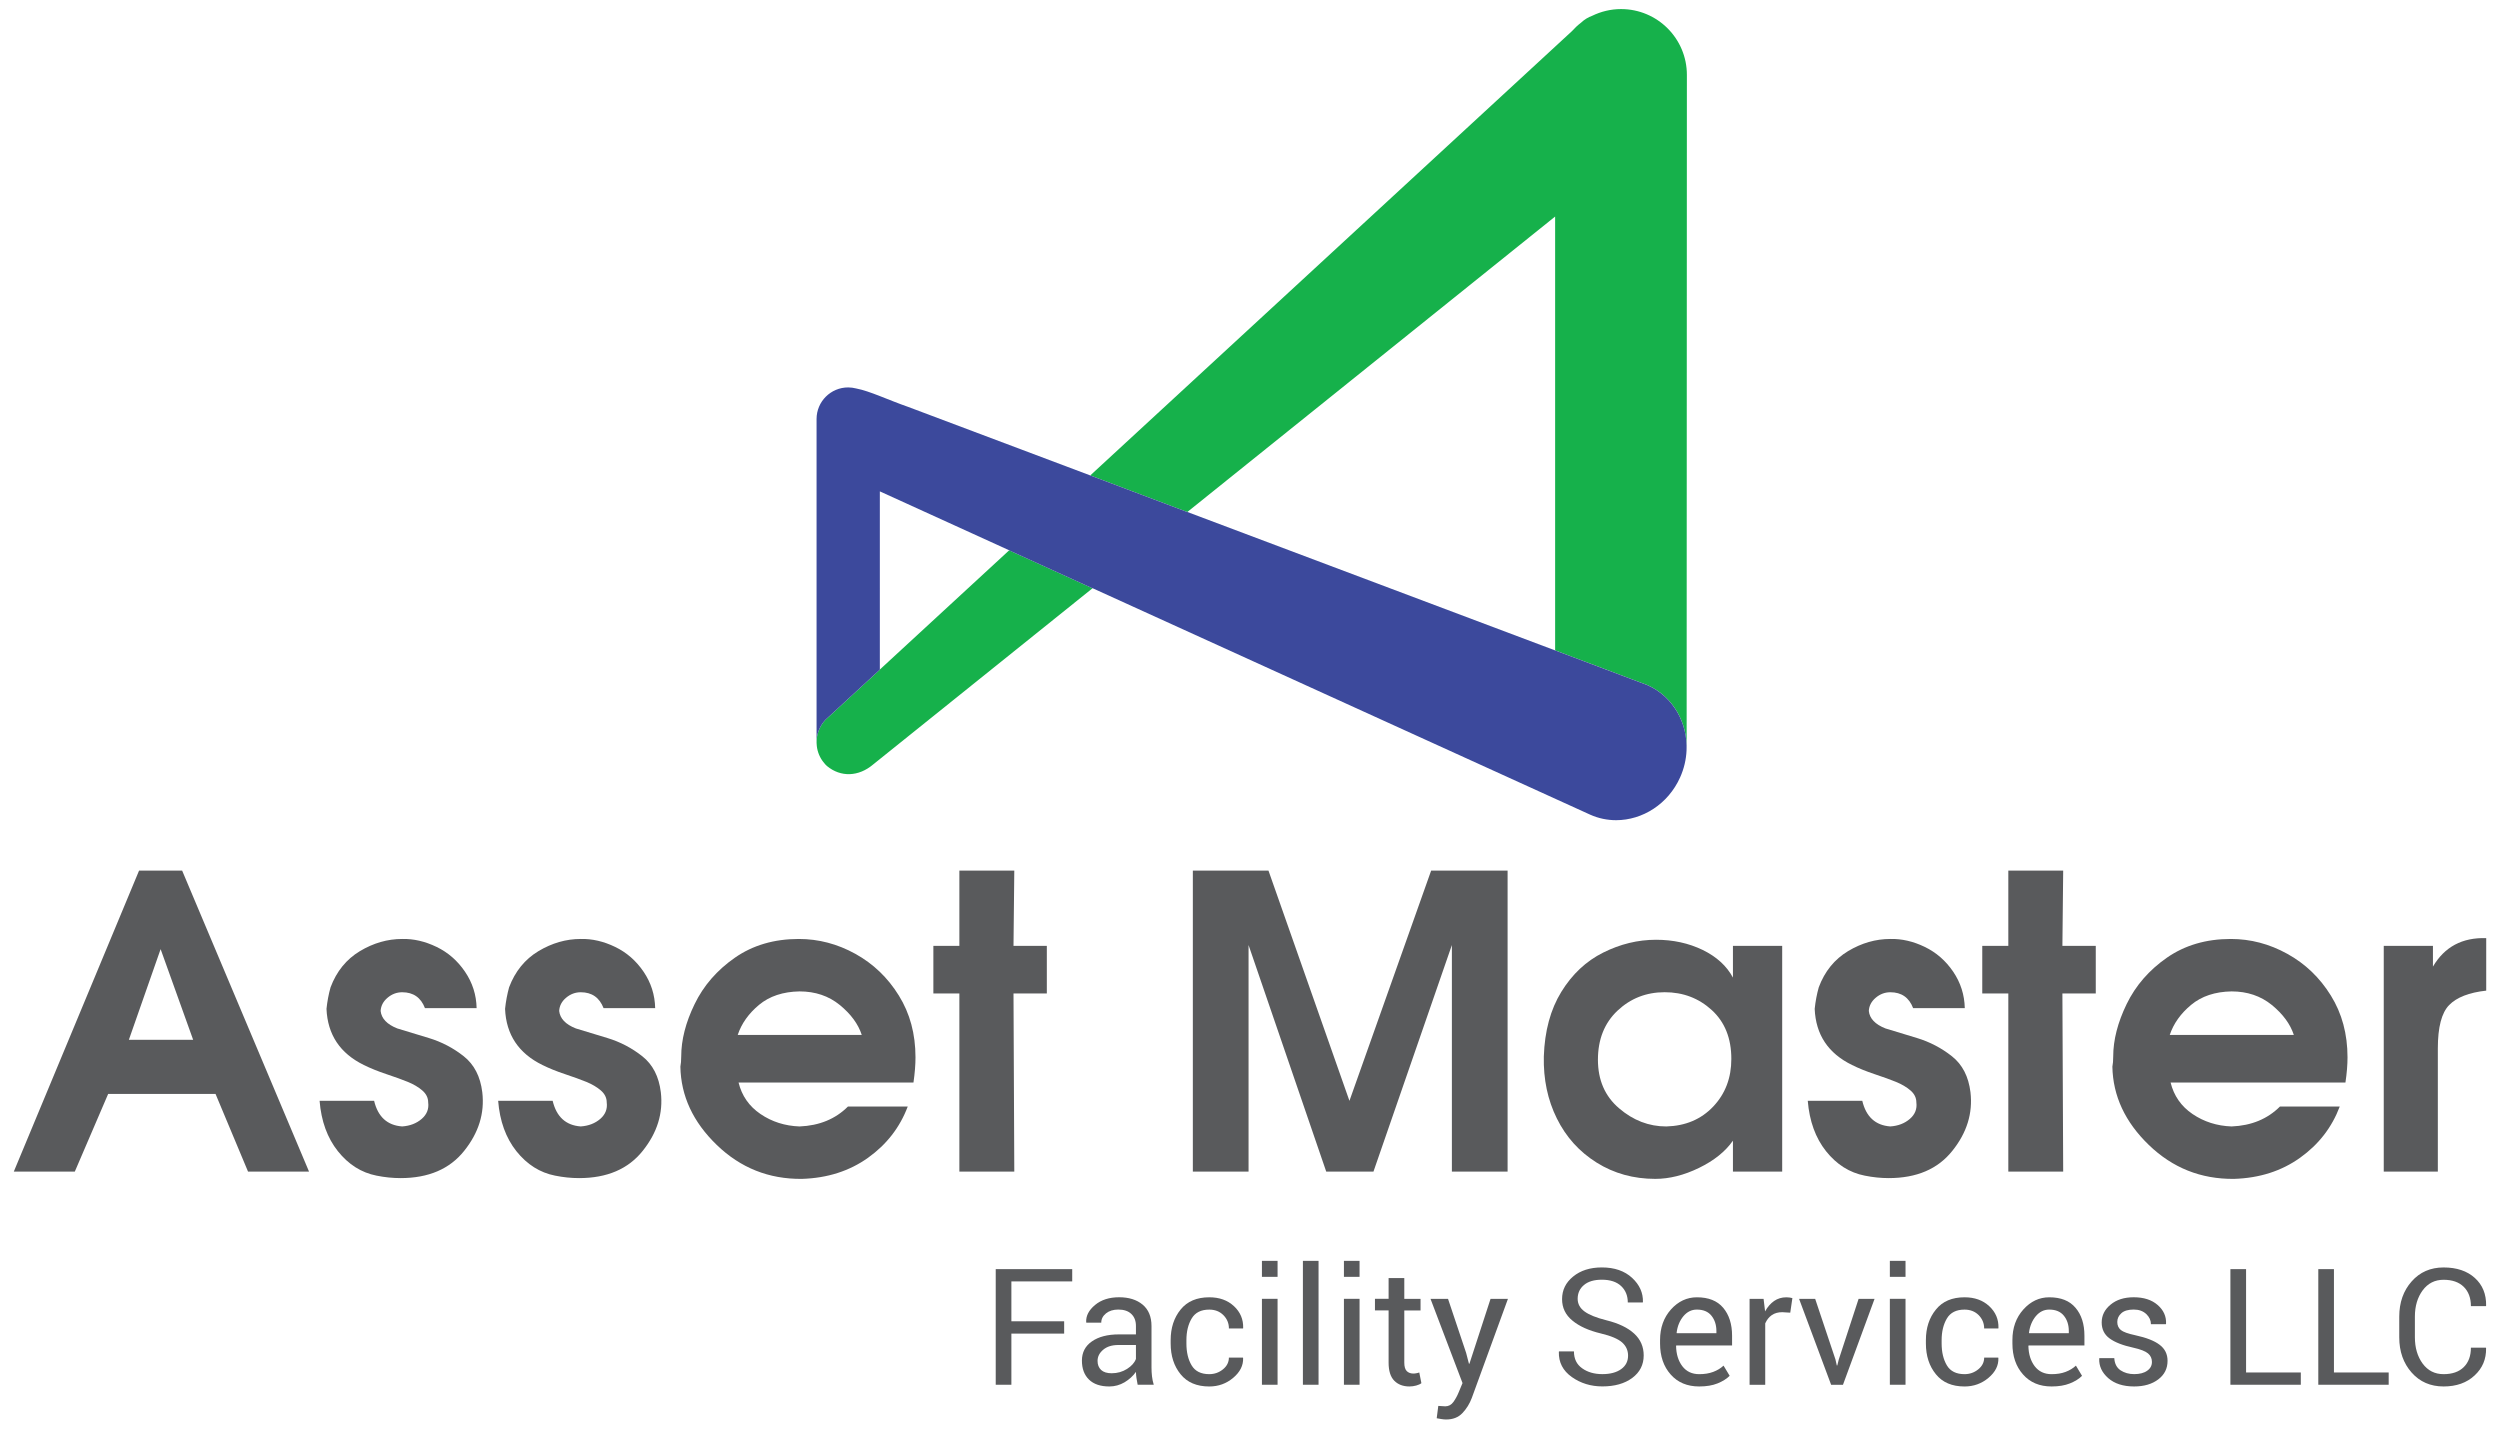
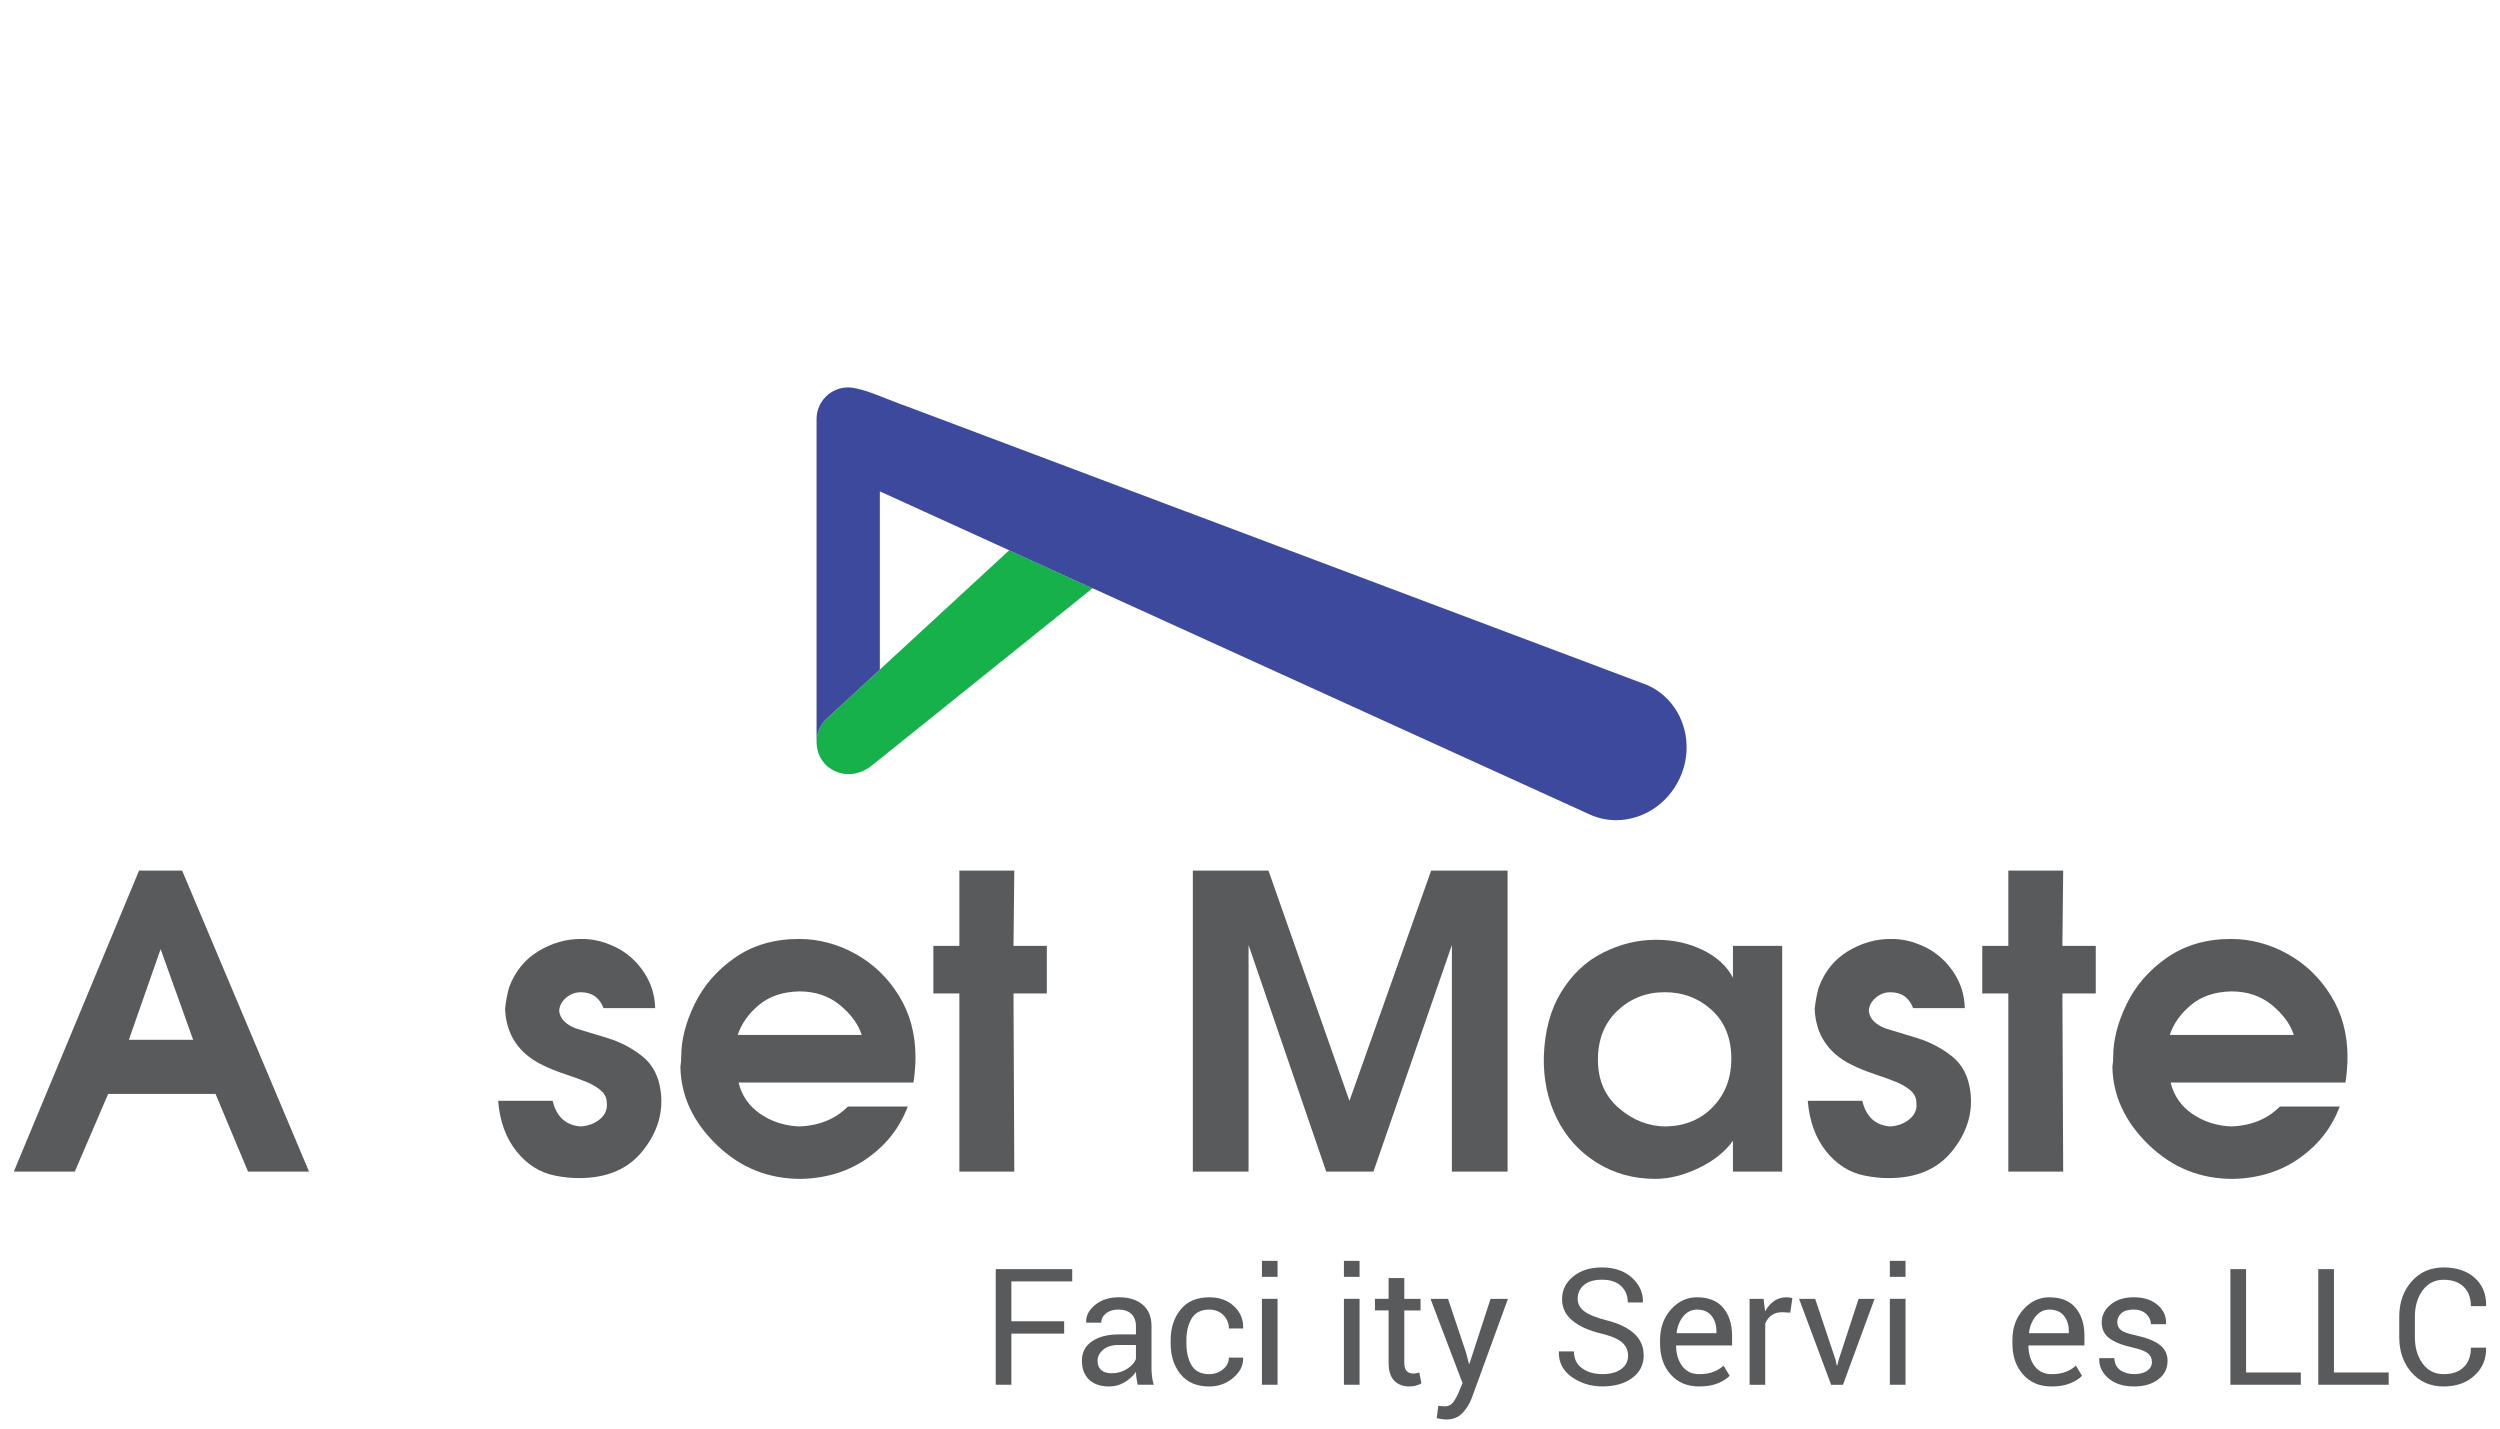
<svg xmlns="http://www.w3.org/2000/svg" version="1.1" id="Layer_1" x="0px" y="0px" width="210px" height="120px" viewBox="0 0 210 120" enable-background="new 0 0 210 120" xml:space="preserve">
  <g>
    <g>
      <g>
        <g>
          <path fill="#595A5C" d="M15.3,73.132l10.659,25.284h-5.124l-2.73-6.525h-9.02l-2.802,6.525H1.159l10.522-25.284H15.3z       M10.825,87.343h5.4l-2.733-7.616L10.825,87.343z" />
-           <path fill="#595A5C" d="M30.23,79.896c1.139-0.683,2.324-1.023,3.553-1.023c0.957-0.023,1.917,0.199,2.887,0.666      c0.968,0.466,1.766,1.163,2.392,2.088c0.626,0.921,0.951,1.94,0.974,3.058h-4.339c-0.34-0.891-0.978-1.336-1.912-1.336      c-0.456,0-0.866,0.153-1.229,0.461c-0.365,0.306-0.558,0.678-0.583,1.11c0.07,0.637,0.537,1.129,1.401,1.469      c0.684,0.203,1.565,0.473,2.647,0.804c1.082,0.329,2.061,0.842,2.938,1.536c0.876,0.694,1.393,1.701,1.554,3.022      c0.206,1.757-0.301,3.395-1.52,4.919c-1.218,1.529-3.002,2.291-5.346,2.291c-0.662,0-1.334-0.069-2.017-0.207      c-1.274-0.251-2.356-0.935-3.246-2.051c-0.889-1.116-1.401-2.529-1.538-4.236h4.58c0.319,1.344,1.104,2.063,2.356,2.154      c0.66-0.045,1.207-0.258,1.641-0.633c0.432-0.376,0.617-0.834,0.545-1.382c0-0.387-0.165-0.724-0.495-1.008      c-0.331-0.285-0.735-0.522-1.213-0.718c-0.479-0.194-1.076-0.411-1.793-0.65c-0.717-0.24-1.352-0.496-1.898-0.767      c-2.004-0.979-3.052-2.551-3.143-4.718c0.067-0.635,0.18-1.24,0.342-1.81C28.271,81.594,29.092,80.582,30.23,79.896z" />
          <path fill="#595A5C" d="M45.228,79.896c1.142-0.683,2.324-1.023,3.553-1.023c0.957-0.023,1.92,0.199,2.887,0.666      c0.969,0.466,1.766,1.163,2.394,2.088c0.624,0.921,0.949,1.94,0.973,3.058h-4.335c-0.345-0.891-0.983-1.336-1.917-1.336      c-0.456,0-0.868,0.153-1.231,0.461c-0.366,0.306-0.558,0.678-0.581,1.11c0.07,0.637,0.537,1.129,1.401,1.469      c0.684,0.203,1.566,0.473,2.647,0.804c1.083,0.329,2.061,0.842,2.938,1.536c0.875,0.692,1.394,1.701,1.553,3.022      c0.206,1.757-0.301,3.395-1.52,4.919c-1.218,1.529-3.001,2.291-5.346,2.291c-0.662,0-1.333-0.069-2.015-0.207      c-1.276-0.251-2.358-0.935-3.25-2.051c-0.887-1.116-1.399-2.529-1.534-4.236h4.578c0.319,1.344,1.106,2.063,2.356,2.154      c0.66-0.045,1.207-0.258,1.643-0.633c0.43-0.376,0.615-0.834,0.543-1.382c0-0.387-0.165-0.724-0.494-1.008      c-0.333-0.285-0.735-0.522-1.212-0.718c-0.48-0.194-1.076-0.411-1.792-0.65c-0.721-0.24-1.351-0.496-1.898-0.767      c-2.003-0.979-3.054-2.551-3.143-4.718c0.066-0.635,0.183-1.24,0.338-1.81C43.269,81.594,44.091,80.582,45.228,79.896z" />
          <path fill="#595A5C" d="M58.35,84.34c0.751-1.548,1.879-2.847,3.383-3.894c1.501-1.045,3.292-1.573,5.366-1.573      c1.659,0,3.243,0.416,4.748,1.248c1.501,0.83,2.723,1.997,3.655,3.503c0.934,1.501,1.399,3.231,1.399,5.193      c0,0.613-0.055,1.32-0.17,2.115H62.039c0.274,1.116,0.888,1.999,1.845,2.647c0.955,0.65,2.049,0.998,3.28,1.043      c1.662-0.068,3.018-0.627,4.066-1.676h5.021c-0.66,1.755-1.773,3.188-3.332,4.304c-1.562,1.116-3.413,1.71-5.555,1.776      c-2.778,0.027-5.162-0.925-7.153-2.849c-1.995-1.924-3.014-4.118-3.058-6.577c0.043-0.225,0.07-0.511,0.07-0.854      C57.223,87.356,57.595,85.888,58.35,84.34z M63.761,84.407c-0.875,0.729-1.475,1.571-1.793,2.529h10.42      c-0.295-0.913-0.909-1.749-1.845-2.516c-0.931-0.761-2.061-1.142-3.383-1.142C65.773,83.303,64.639,83.678,63.761,84.407z" />
          <path fill="#595A5C" d="M80.587,73.132h4.614l-0.067,6.32h2.8v3.997h-2.8l0.067,14.967h-4.614V83.449h-2.184v-3.997h2.184      V73.132z" />
          <path fill="#595A5C" d="M100.198,73.132h6.354l6.801,19.339l6.863-19.339h6.422v25.284h-4.68V79.384l-6.588,19.032h-3.967      l-6.524-19.032v19.032h-4.68V73.132H100.198z" />
          <path fill="#595A5C" d="M131.152,83.314c0.91-1.479,2.082-2.582,3.52-3.298c1.432-0.716,2.91-1.076,4.436-1.076      c1.436,0,2.74,0.287,3.916,0.854c1.17,0.571,2.023,1.349,2.543,2.324v-2.664h4.137v18.962h-4.137v-2.6      c-0.635,0.912-1.59,1.675-2.85,2.288c-1.268,0.617-2.49,0.921-3.676,0.921c-1.824,0-3.463-0.455-4.918-1.364      c-1.459-0.913-2.574-2.148-3.346-3.708c-0.775-1.56-1.137-3.297-1.096-5.209C129.752,86.604,130.24,84.797,131.152,83.314z       M143.914,92.947c1.014-1.072,1.518-2.403,1.518-3.998c0-1.73-0.545-3.097-1.639-4.099s-2.414-1.504-3.961-1.504      c-1.551,0-2.869,0.521-3.967,1.555c-1.092,1.033-1.639,2.409-1.639,4.115c0,1.709,0.59,3.071,1.777,4.081      c1.182,1.015,2.506,1.525,3.963,1.525C141.582,94.578,142.898,94.023,143.914,92.947z" />
          <path fill="#595A5C" d="M155.234,79.896c1.139-0.683,2.326-1.023,3.553-1.023c0.961-0.023,1.924,0.199,2.891,0.666      c0.965,0.466,1.766,1.163,2.393,2.088c0.623,0.921,0.947,1.94,0.971,3.058h-4.338c-0.34-0.891-0.977-1.336-1.916-1.336      c-0.453,0-0.865,0.153-1.227,0.461c-0.363,0.306-0.559,0.678-0.58,1.11c0.064,0.637,0.537,1.129,1.4,1.469      c0.684,0.203,1.568,0.473,2.646,0.804c1.08,0.329,2.061,0.842,2.938,1.536s1.395,1.701,1.555,3.022      c0.203,1.757-0.299,3.395-1.523,4.919c-1.217,1.529-2.998,2.291-5.346,2.291c-0.656,0-1.33-0.069-2.012-0.207      c-1.279-0.251-2.359-0.935-3.25-2.051c-0.887-1.116-1.396-2.529-1.537-4.236h4.58c0.318,1.344,1.105,2.063,2.355,2.154      c0.662-0.045,1.207-0.258,1.641-0.633c0.434-0.376,0.617-0.834,0.547-1.382c0-0.387-0.164-0.724-0.494-1.008      c-0.332-0.285-0.734-0.522-1.213-0.718c-0.48-0.194-1.076-0.411-1.797-0.65c-0.713-0.24-1.35-0.496-1.893-0.767      c-2.01-0.979-3.053-2.551-3.143-4.718c0.066-0.635,0.18-1.24,0.342-1.81C153.275,81.594,154.098,80.582,155.234,79.896z" />
          <path fill="#595A5C" d="M168.699,73.132h4.609l-0.066,6.32h2.803v3.997h-2.803l0.066,14.967h-4.609V83.449h-2.189v-3.997h2.189      V73.132z" />
          <path fill="#595A5C" d="M178.639,84.34c0.752-1.548,1.877-2.847,3.381-3.894c1.506-1.045,3.291-1.573,5.367-1.573      c1.662,0,3.242,0.416,4.746,1.248c1.506,0.83,2.725,1.997,3.658,3.503c0.934,1.501,1.4,3.231,1.4,5.193      c0,0.613-0.055,1.32-0.174,2.115H182.33c0.275,1.116,0.891,1.999,1.844,2.647c0.959,0.65,2.051,0.998,3.279,1.043      c1.666-0.068,3.016-0.627,4.066-1.676h5.021c-0.662,1.755-1.768,3.188-3.332,4.304c-1.557,1.116-3.408,1.71-5.549,1.776      c-2.783,0.027-5.164-0.925-7.156-2.849c-1.994-1.924-3.016-4.118-3.063-6.577c0.047-0.225,0.07-0.511,0.07-0.854      C177.512,87.356,177.887,85.888,178.639,84.34z M184.057,84.407c-0.879,0.729-1.479,1.571-1.799,2.529h10.424      c-0.297-0.913-0.912-1.749-1.846-2.516c-0.936-0.761-2.063-1.142-3.385-1.142C186.063,83.303,184.934,83.678,184.057,84.407z" />
-           <path fill="#595A5C" d="M200.23,79.454h4.137v1.741c0.975-1.662,2.465-2.456,4.475-2.392v4.41      c-1.438,0.158-2.473,0.561-3.111,1.209c-0.637,0.65-0.953,1.863-0.953,3.64v10.355h-4.543V79.454H200.23z" />
        </g>
        <g>
          <path fill="#595A5C" d="M89.389,112.023h-4.433v4.296h-1.315v-9.712h6.425v1.031h-5.11v3.35h4.433V112.023z" />
          <path fill="#595A5C" d="M95.563,116.319c-0.042-0.213-0.077-0.406-0.101-0.577c-0.024-0.166-0.04-0.328-0.042-0.503      c-0.248,0.349-0.565,0.637-0.957,0.873c-0.396,0.23-0.818,0.351-1.274,0.351c-0.751,0-1.322-0.194-1.716-0.581      c-0.392-0.383-0.592-0.913-0.592-1.591c0-0.688,0.281-1.229,0.838-1.613c0.559-0.39,1.316-0.589,2.271-0.589h1.429v-0.712      c0-0.422-0.128-0.759-0.389-1.006c-0.257-0.248-0.622-0.368-1.095-0.368c-0.422,0-0.766,0.108-1.031,0.321      c-0.265,0.217-0.398,0.477-0.398,0.778h-1.254l-0.012-0.039c-0.028-0.526,0.218-1.006,0.743-1.443      c0.521-0.436,1.197-0.65,2.025-0.65c0.817,0,1.474,0.205,1.974,0.619c0.497,0.416,0.745,1.018,0.745,1.798v3.478      c0,0.259,0.014,0.505,0.042,0.749c0.027,0.237,0.075,0.47,0.146,0.702h-1.352V116.319z M93.382,115.354      c0.477,0,0.908-0.122,1.29-0.365c0.384-0.244,0.632-0.524,0.747-0.84v-1.169h-1.477c-0.529,0-0.953,0.128-1.272,0.396      c-0.316,0.266-0.475,0.579-0.475,0.938c0,0.321,0.099,0.573,0.299,0.763C92.696,115.263,92.993,115.354,93.382,115.354z" />
          <path fill="#595A5C" d="M101.575,115.429c0.438,0,0.822-0.135,1.153-0.404c0.333-0.269,0.499-0.602,0.499-0.988h1.178      l0.016,0.038c0.024,0.621-0.254,1.177-0.831,1.661c-0.577,0.487-1.246,0.728-2.013,0.728c-1.048,0-1.853-0.341-2.407-1.028      c-0.556-0.683-0.834-1.544-0.834-2.583v-0.282c0-1.029,0.28-1.885,0.838-2.572c0.556-0.687,1.361-1.027,2.403-1.027      c0.849,0,1.537,0.244,2.074,0.743s0.795,1.11,0.775,1.836l-0.011,0.041h-1.186c0-0.441-0.157-0.813-0.469-1.126      c-0.312-0.308-0.703-0.459-1.181-0.459c-0.69,0-1.181,0.246-1.477,0.743c-0.297,0.493-0.443,1.105-0.443,1.821v0.282      c0,0.735,0.146,1.353,0.439,1.84C100.39,115.182,100.883,115.429,101.575,115.429z" />
          <path fill="#595A5C" d="M107.316,107.255h-1.314v-1.343h1.314V107.255z M107.316,116.319h-1.314v-7.218h1.314V116.319z" />
-           <path fill="#595A5C" d="M110.758,116.319h-1.314v-10.407h1.314V116.319z" />
          <path fill="#595A5C" d="M114.203,107.255h-1.313v-1.343h1.313V107.255z M114.203,116.319h-1.313v-7.218h1.313V116.319z" />
          <path fill="#595A5C" d="M117.961,107.359v1.744h1.365v0.975h-1.365v4.384c0,0.336,0.07,0.574,0.209,0.712      c0.141,0.136,0.324,0.205,0.555,0.205c0.078,0,0.16-0.008,0.25-0.027c0.094-0.016,0.174-0.038,0.244-0.065l0.178,0.899      c-0.102,0.083-0.244,0.146-0.434,0.199c-0.188,0.051-0.379,0.078-0.57,0.078c-0.533,0-0.959-0.163-1.275-0.484      c-0.318-0.325-0.475-0.828-0.475-1.519v-4.384h-1.146v-0.975h1.146v-1.744h1.318V107.359z" />
          <path fill="#595A5C" d="M123.156,113.646l0.236,0.91h0.039l1.775-5.453h1.461l-3.037,8.328      c-0.182,0.482-0.441,0.904-0.783,1.264c-0.342,0.366-0.801,0.542-1.377,0.542c-0.107,0-0.244-0.01-0.41-0.038      c-0.166-0.023-0.289-0.045-0.377-0.066l0.133-1.035c-0.029-0.006,0.049,0,0.232,0.012c0.186,0.018,0.303,0.021,0.352,0.021      c0.281,0,0.512-0.122,0.691-0.372c0.176-0.249,0.326-0.526,0.447-0.826l0.314-0.755l-2.688-7.072h1.471L123.156,113.646z" />
          <path fill="#595A5C" d="M136.758,113.875c0-0.443-0.166-0.811-0.502-1.112c-0.338-0.296-0.926-0.548-1.777-0.751      c-1.025-0.244-1.826-0.607-2.4-1.086c-0.578-0.474-0.865-1.075-0.865-1.797c0-0.759,0.305-1.394,0.93-1.9      c0.621-0.508,1.424-0.765,2.412-0.765c1.064,0,1.91,0.294,2.541,0.877c0.627,0.582,0.93,1.256,0.91,2.027l-0.018,0.039h-1.254      c0-0.567-0.188-1.029-0.561-1.38c-0.375-0.354-0.918-0.532-1.619-0.532c-0.654,0-1.156,0.151-1.504,0.449      c-0.352,0.294-0.527,0.681-0.527,1.157c0,0.422,0.189,0.777,0.57,1.057c0.379,0.282,0.988,0.53,1.842,0.745      c1.023,0.253,1.799,0.625,2.336,1.12c0.535,0.491,0.799,1.104,0.799,1.834c0,0.784-0.322,1.413-0.959,1.889      c-0.643,0.477-1.477,0.713-2.512,0.713c-0.969,0-1.828-0.264-2.57-0.79c-0.744-0.53-1.109-1.229-1.086-2.111l0.014-0.04h1.254      c0,0.621,0.229,1.097,0.691,1.42c0.453,0.327,1.027,0.489,1.697,0.489c0.66,0,1.191-0.141,1.578-0.42      C136.561,114.732,136.758,114.355,136.758,113.875z" />
          <path fill="#595A5C" d="M142.734,116.463c-1.006,0-1.805-0.335-2.396-1.005c-0.594-0.667-0.893-1.534-0.893-2.603v-0.294      c0-1.029,0.307-1.883,0.916-2.568c0.611-0.679,1.34-1.02,2.176-1.02c0.971,0,1.711,0.288,2.209,0.879      c0.496,0.588,0.748,1.368,0.748,2.349v0.82h-4.684l-0.02,0.033c0.012,0.694,0.188,1.26,0.523,1.705      c0.342,0.447,0.813,0.671,1.422,0.671c0.447,0,0.834-0.063,1.174-0.191c0.338-0.126,0.625-0.3,0.869-0.526l0.514,0.855      c-0.26,0.26-0.602,0.469-1.02,0.639C143.848,116.377,143.338,116.463,142.734,116.463z M142.533,110.005      c-0.438,0-0.813,0.184-1.127,0.556c-0.307,0.371-0.502,0.832-0.57,1.394l0.012,0.032h3.33v-0.174      c0-0.513-0.137-0.946-0.414-1.291C143.488,110.176,143.078,110.005,142.533,110.005z" />
          <path fill="#595A5C" d="M150.381,110.265l-0.674-0.041c-0.348,0-0.637,0.081-0.875,0.244c-0.238,0.166-0.422,0.398-0.553,0.696      v5.159h-1.314v-7.22h1.176l0.127,1.053c0.205-0.374,0.457-0.664,0.756-0.873c0.301-0.207,0.646-0.31,1.037-0.31      c0.098,0,0.191,0.008,0.281,0.021c0.086,0.016,0.162,0.032,0.219,0.048L150.381,110.265z" />
          <path fill="#595A5C" d="M154.178,114.194l0.113,0.505h0.041l0.127-0.505l1.664-5.091h1.34l-2.654,7.22h-0.994l-2.693-7.22h1.352      L154.178,114.194z" />
          <path fill="#595A5C" d="M160.064,107.255h-1.316v-1.343h1.316V107.255z M160.064,116.319h-1.316v-7.218h1.316V116.319z" />
-           <path fill="#595A5C" d="M165.021,115.429c0.438,0,0.82-0.135,1.152-0.404c0.332-0.269,0.498-0.602,0.498-0.988h1.18l0.012,0.038      c0.027,0.621-0.252,1.177-0.828,1.661c-0.576,0.487-1.25,0.728-2.014,0.728c-1.049,0-1.854-0.341-2.406-1.028      c-0.559-0.683-0.84-1.544-0.84-2.583v-0.282c0-1.029,0.281-1.885,0.844-2.572c0.553-0.687,1.357-1.027,2.402-1.027      c0.846,0,1.533,0.244,2.072,0.743c0.537,0.499,0.799,1.11,0.777,1.836l-0.012,0.041h-1.188c0-0.441-0.158-0.813-0.465-1.126      c-0.314-0.308-0.705-0.459-1.186-0.459c-0.688,0-1.184,0.246-1.479,0.743c-0.293,0.493-0.443,1.105-0.443,1.821v0.282      c0,0.735,0.15,1.353,0.441,1.84C163.83,115.182,164.326,115.429,165.021,115.429z" />
          <path fill="#595A5C" d="M172.334,116.463c-1.008,0-1.805-0.335-2.396-1.005c-0.596-0.667-0.895-1.534-0.895-2.603v-0.294      c0-1.029,0.307-1.883,0.922-2.568c0.611-0.679,1.336-1.02,2.17-1.02c0.975,0,1.709,0.288,2.207,0.879      c0.502,0.588,0.75,1.368,0.75,2.349v0.82h-4.684l-0.023,0.033c0.016,0.694,0.191,1.26,0.527,1.705      c0.342,0.447,0.814,0.671,1.422,0.671c0.447,0,0.84-0.063,1.176-0.191c0.336-0.126,0.623-0.3,0.867-0.526l0.514,0.855      c-0.254,0.26-0.596,0.469-1.02,0.639C173.449,116.377,172.938,116.463,172.334,116.463z M172.135,110.005      c-0.439,0-0.816,0.184-1.129,0.556c-0.307,0.371-0.5,0.832-0.572,1.394l0.016,0.032h3.33v-0.174      c0-0.513-0.135-0.946-0.414-1.291C173.088,110.176,172.678,110.005,172.135,110.005z" />
          <path fill="#595A5C" d="M180.762,114.403c0-0.292-0.107-0.528-0.328-0.716c-0.223-0.186-0.637-0.349-1.25-0.485      c-0.879-0.191-1.539-0.451-1.982-0.776s-0.66-0.774-0.66-1.339c0-0.587,0.246-1.086,0.746-1.498      c0.496-0.414,1.146-0.619,1.945-0.619c0.842,0,1.51,0.215,2.006,0.646c0.5,0.434,0.736,0.956,0.709,1.571l-0.012,0.044h-1.258      c0-0.316-0.129-0.602-0.393-0.853c-0.27-0.252-0.617-0.376-1.053-0.376c-0.467,0-0.814,0.104-1.035,0.304      c-0.232,0.205-0.346,0.453-0.346,0.741c0,0.285,0.102,0.511,0.301,0.676c0.199,0.162,0.609,0.308,1.221,0.439      c0.912,0.197,1.592,0.462,2.031,0.797c0.449,0.337,0.67,0.786,0.67,1.351c0,0.643-0.256,1.161-0.777,1.556      c-0.518,0.396-1.195,0.597-2.031,0.597c-0.918,0-1.65-0.236-2.178-0.703c-0.529-0.468-0.779-1.012-0.754-1.633l0.014-0.041      h1.252c0.027,0.463,0.205,0.804,0.527,1.021c0.32,0.211,0.705,0.32,1.139,0.32c0.465,0,0.836-0.095,1.1-0.288      C180.631,114.955,180.762,114.709,180.762,114.403z" />
          <path fill="#595A5C" d="M188.67,115.288h4.598v1.031h-5.914v-9.712h1.316V115.288z" />
          <path fill="#595A5C" d="M196.051,115.288h4.598v1.031h-5.912v-9.712h1.314V115.288z" />
          <path fill="#595A5C" d="M208.814,113.206l0.016,0.04c0.02,0.914-0.301,1.68-0.963,2.291c-0.656,0.616-1.527,0.926-2.605,0.926      c-1.1,0-1.996-0.388-2.684-1.167c-0.691-0.78-1.041-1.767-1.041-2.963v-1.73c0-1.195,0.35-2.185,1.041-2.964      c0.689-0.782,1.586-1.173,2.684-1.173s1.973,0.294,2.621,0.879c0.65,0.586,0.967,1.362,0.951,2.325l-0.016,0.043h-1.262      c0-0.682-0.201-1.221-0.6-1.618c-0.4-0.395-0.967-0.594-1.695-0.594c-0.736,0-1.316,0.296-1.758,0.889      c-0.434,0.592-0.652,1.327-0.652,2.2v1.739c0,0.885,0.219,1.622,0.652,2.214c0.441,0.592,1.021,0.886,1.758,0.886      c0.729,0,1.295-0.197,1.695-0.592c0.398-0.391,0.6-0.938,0.6-1.631H208.814z" />
        </g>
      </g>
    </g>
    <g>
      <path fill="#16B14B" d="M73.907,56.242v0.01l-4.571,4.214c-0.513,0.547-0.757,1.243-0.743,1.937v0.004    c0,0.021,0.002,0.041,0.004,0.062c0.02,0.532,0.196,1.024,0.482,1.433c0.023,0.029,0.042,0.054,0.067,0.087    c0.023,0.029,0.045,0.06,0.075,0.093c0.073,0.091,0.145,0.184,0.238,0.26c1.167,0.971,2.673,0.901,3.88-0.122l18.431-14.804    l-7.003-3.186L73.907,56.242z" />
      <g>
-         <path fill="#16B14B" d="M141.678,62.813l0.02-56.521c0-3.055-2.475-5.53-5.531-5.53c-0.867,0-1.688,0.206-2.418,0.561     c-0.342,0.125-0.662,0.316-0.939,0.579c-0.281,0.214-0.535,0.454-0.771,0.717L91.588,39.93l0.085,0.04l-0.085-0.032l-0.002,0.002     l8.136,3.065l0.002-0.004l0.012,0.006l0.147-0.117l30.748-24.7v35.855v0.582v0.006l7.771,2.925     c2.148,0.96,3.371,3.169,3.268,5.488L141.678,62.813z" />
-       </g>
+         </g>
      <path fill="#3C499C" d="M138.398,57.558L99.724,43.001l-0.002,0.004l-8.136-3.065l0.002-0.002l-15.279-5.75    c-1.762-0.614-3.218-1.332-4.403-1.56c-0.21-0.051-0.43-0.085-0.66-0.085c-1.466,0-2.655,1.189-2.655,2.655v27.168v0.008    c0,0.014,0.002,0.025,0.002,0.041c0-0.008,0-0.008,0-0.012c-0.014-0.694,0.232-1.39,0.743-1.937l4.571-4.214v-0.01V41.284v-0.009    l10.863,4.948l-0.008,0.006l7.002,3.186v-0.004l0.009-0.004l41.79,19.019c0.707,0.321,1.455,0.468,2.189,0.47    c2.217-0.002,4.373-1.349,5.379-3.598c0.33-0.735,0.504-1.497,0.539-2.252C141.773,60.728,140.547,58.519,138.398,57.558z" />
    </g>
  </g>
</svg>